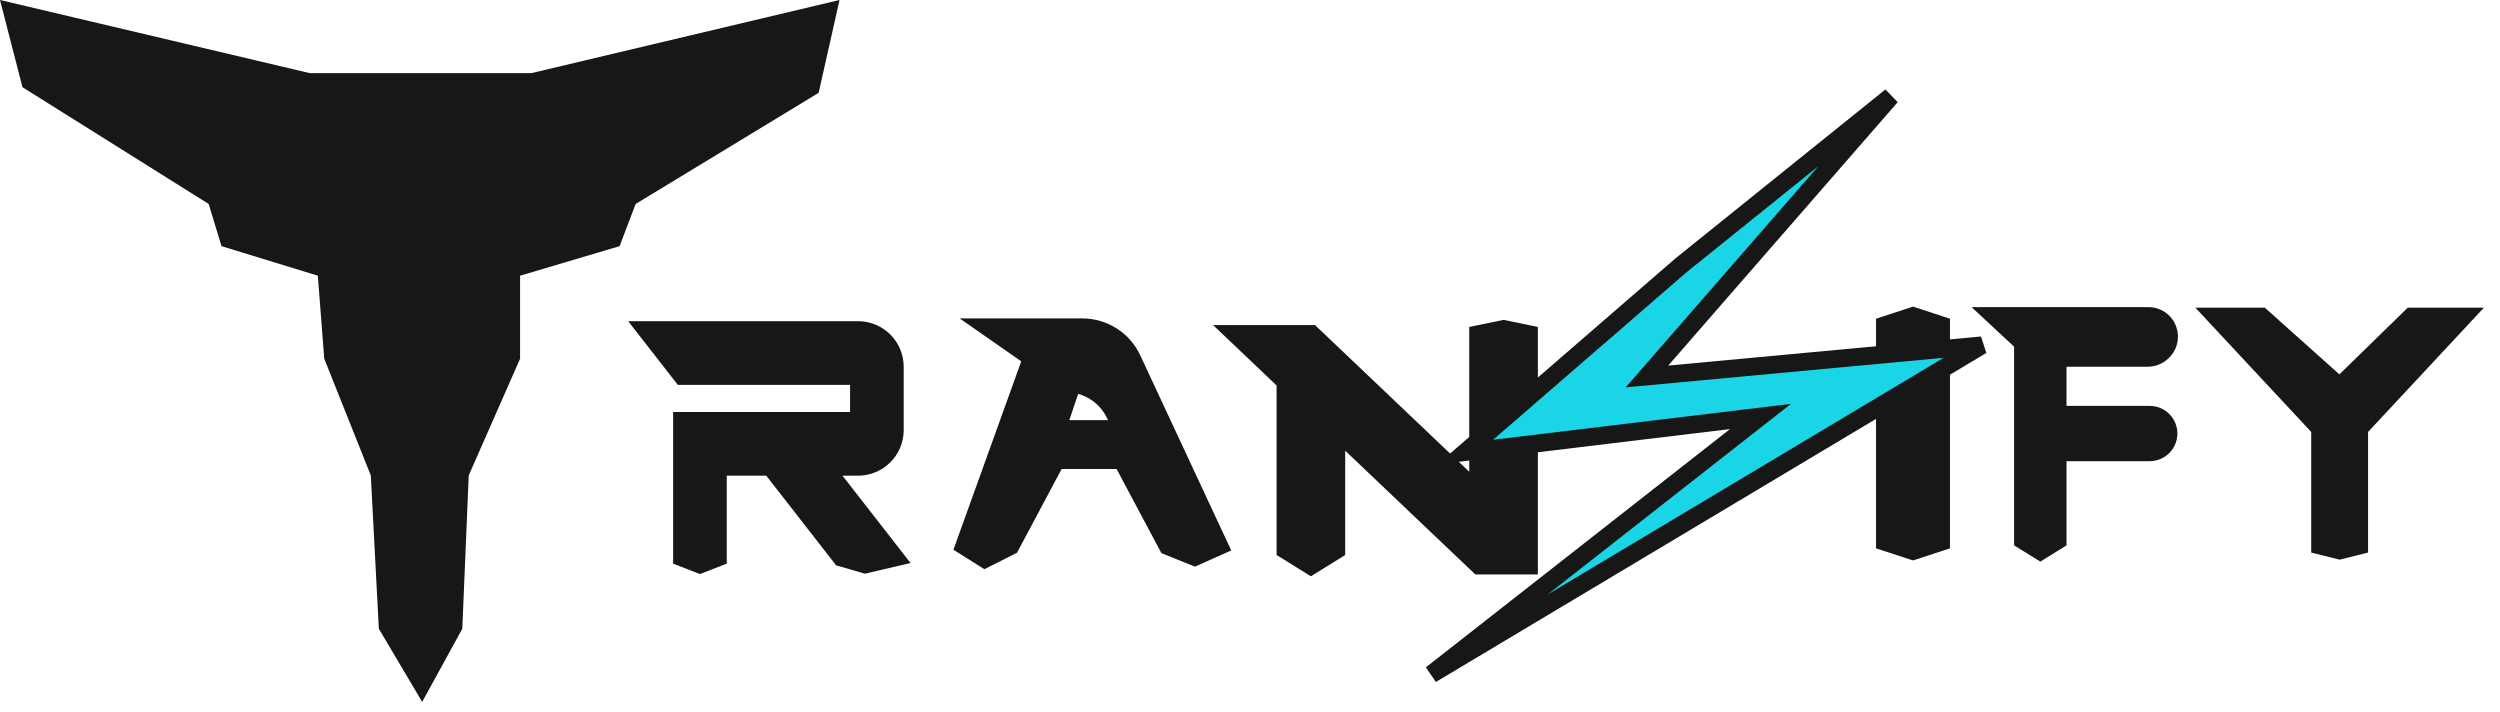
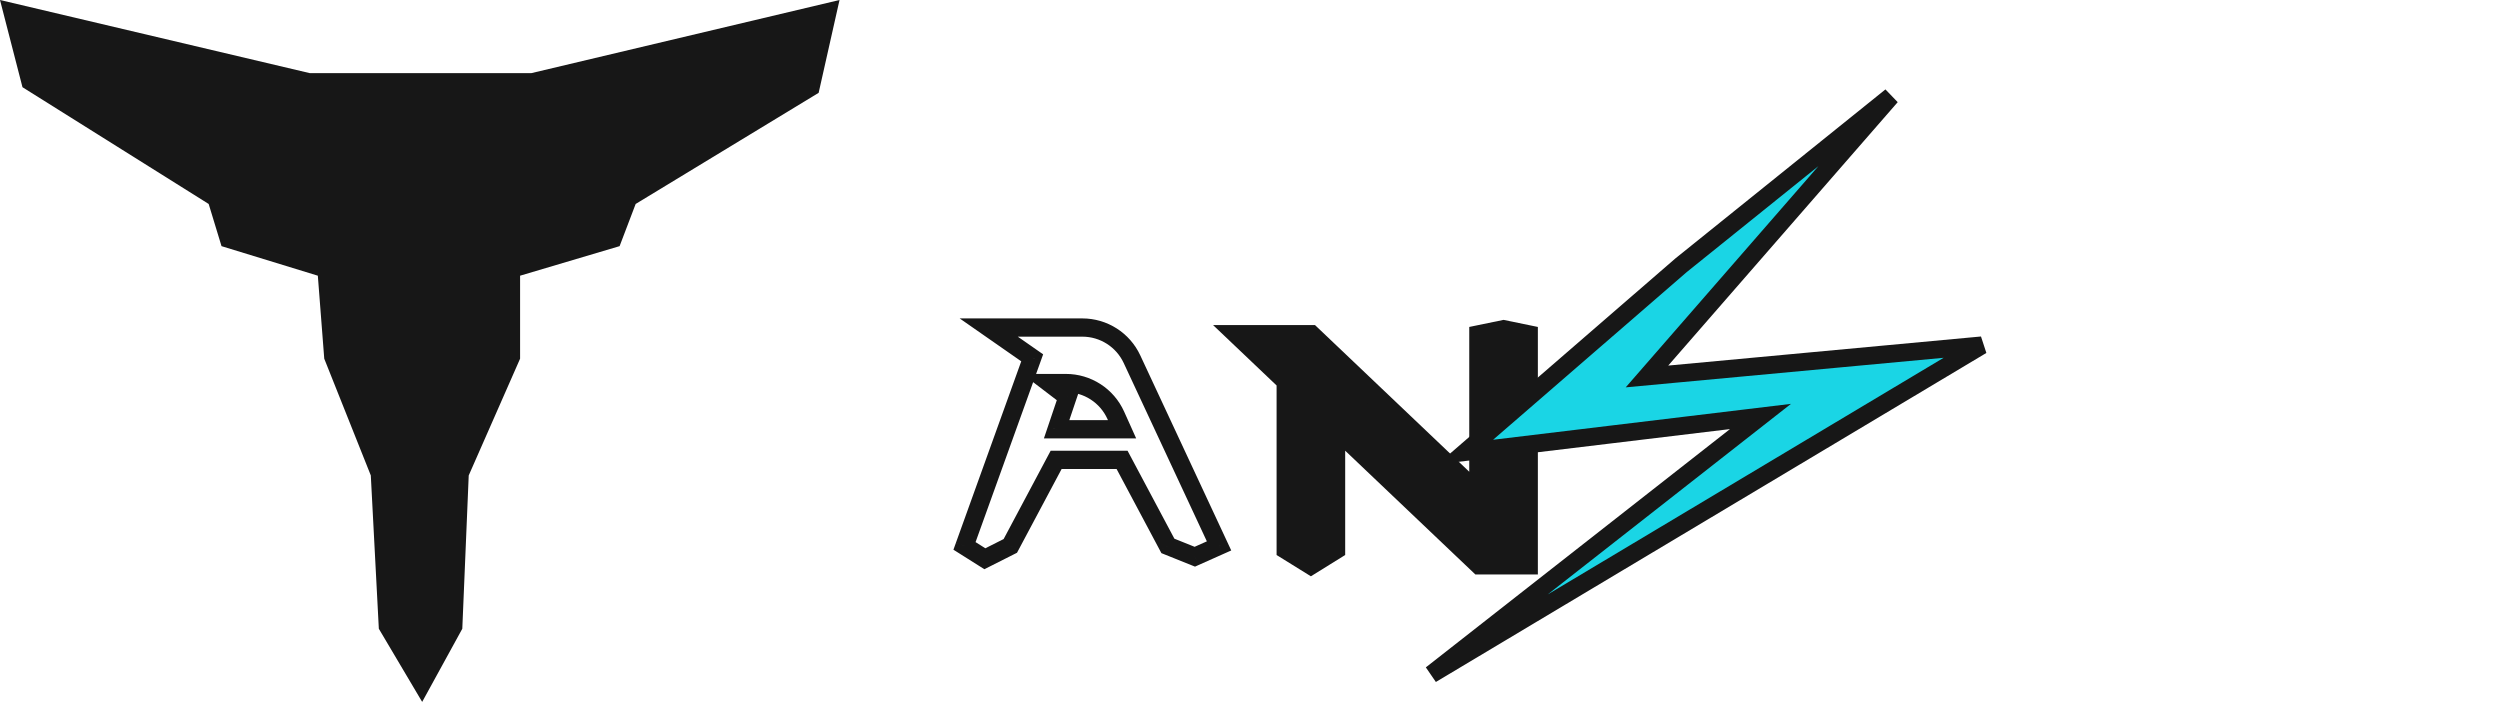
<svg xmlns="http://www.w3.org/2000/svg" width="137" height="39" viewBox="0 0 137 39" fill="none">
  <path d="M16.977 4.008L0 0L1.232 4.779L11.435 11.177L12.139 13.489L17.417 15.108L17.769 19.656L20.32 26.054L20.76 34.455L23.135 38.464L25.334 34.455L25.686 26.054L28.501 19.656V15.108L33.954 13.489L34.834 11.177L44.862 5.087L46.006 0L29.116 4.008H16.977Z" fill="#171717" />
-   <path d="M127.141 29.9V23.479L121.425 17.347H123.926L128.213 21.181L132.142 17.347L135 17.347L129.284 23.479V29.9L128.213 30.168L127.141 29.9Z" fill="#171717" stroke="#171717" stroke-width="0.973" />
-   <path d="M111.809 30.168L110.889 29.598V18.772L109.357 17.347H117.739C118.059 17.347 118.363 17.486 118.571 17.729C118.914 18.127 118.927 18.713 118.601 19.126L118.583 19.148C118.368 19.42 118.04 19.579 117.694 19.579H112.728V22.76H117.806C118.084 22.76 118.35 22.877 118.539 23.081C118.891 23.463 118.891 24.051 118.539 24.433C118.35 24.638 118.084 24.755 117.806 24.755H112.728V29.598L111.809 30.168Z" fill="#171717" stroke="#171717" stroke-width="1.034" />
-   <path d="M106.341 29.675V17.84L104.833 17.347L103.324 17.84V29.675L104.833 30.168L106.341 29.675Z" fill="#171717" stroke="#171717" stroke-width="1.034" />
  <path d="M70.517 20.883L67.877 18.373H71.837L81.075 27.157V18.373L82.395 18.101L83.715 18.373V30.922H82.395H81.075L73.156 23.393V30.103L71.837 30.922L70.517 30.103V20.883Z" fill="#171717" stroke="#171717" stroke-width="1.12" />
-   <path fill-rule="evenodd" clip-rule="evenodd" d="M56.564 19.608L52.855 29.916L53.97 30.619L55.365 29.916L57.876 25.201H61.49L64.001 29.916L65.475 30.508L66.804 29.916L62.032 19.681C61.539 18.625 60.479 17.949 59.313 17.949L54.183 17.949L56.564 19.608ZM58.5 21.751L57.903 23.525H61.49L61.146 22.761C60.662 21.684 59.591 20.991 58.41 20.991H57.504L58.5 21.751Z" fill="#171717" />
  <path d="M52.855 29.916L52.384 29.746L52.248 30.124L52.588 30.338L52.855 29.916ZM56.564 19.608L57.035 19.778L57.164 19.417L56.85 19.198L56.564 19.608ZM53.97 30.619L53.704 31.042L53.943 31.193L54.196 31.066L53.97 30.619ZM55.365 29.916L55.591 30.362L55.732 30.291L55.807 30.151L55.365 29.916ZM57.876 25.201V24.701H57.576L57.435 24.965L57.876 25.201ZM61.49 25.201L61.931 24.965L61.79 24.701H61.49V25.201ZM64.001 29.916L63.559 30.151L63.645 30.312L63.814 30.38L64.001 29.916ZM65.475 30.508L65.289 30.972L65.486 31.051L65.679 30.965L65.475 30.508ZM66.804 29.916L67.007 30.372L67.472 30.165L67.257 29.704L66.804 29.916ZM62.032 19.681L61.579 19.893L61.579 19.893L62.032 19.681ZM59.313 17.949L59.313 17.449L59.313 17.449L59.313 17.949ZM54.183 17.949L54.183 17.449L52.591 17.45L53.897 18.36L54.183 17.949ZM57.903 23.525L57.429 23.365L57.206 24.025H57.903V23.525ZM58.5 21.751L58.974 21.91L59.089 21.571L58.804 21.353L58.5 21.751ZM61.49 23.525V24.025H62.262L61.946 23.32L61.49 23.525ZM61.146 22.761L61.602 22.556L61.602 22.556L61.146 22.761ZM57.504 20.991V20.491H56.024L57.201 21.388L57.504 20.991ZM53.325 30.085L57.035 19.778L56.094 19.439L52.384 29.746L53.325 30.085ZM54.237 30.197L53.121 29.493L52.588 30.338L53.704 31.042L54.237 30.197ZM55.14 29.469L53.745 30.173L54.196 31.066L55.591 30.362L55.14 29.469ZM57.435 24.965L54.924 29.681L55.807 30.151L58.318 25.436L57.435 24.965ZM61.49 24.701H57.876V25.701H61.49V24.701ZM64.442 29.681L61.931 24.965L61.048 25.436L63.559 30.151L64.442 29.681ZM65.662 30.044L64.187 29.452L63.814 30.38L65.289 30.972L65.662 30.044ZM66.6 29.459L65.272 30.051L65.679 30.965L67.007 30.372L66.6 29.459ZM61.579 19.893L66.351 30.127L67.257 29.704L62.485 19.47L61.579 19.893ZM59.313 18.449C60.285 18.449 61.168 19.012 61.579 19.893L62.485 19.47C61.91 18.237 60.673 17.449 59.313 17.449L59.313 18.449ZM54.183 18.449L59.313 18.449L59.313 17.449L54.183 17.449L54.183 18.449ZM56.85 19.198L54.469 17.539L53.897 18.36L56.278 20.019L56.85 19.198ZM58.376 23.684L58.974 21.91L58.027 21.591L57.429 23.365L58.376 23.684ZM61.49 23.025H57.903V24.025H61.49V23.025ZM60.69 22.966L61.033 23.73L61.946 23.32L61.602 22.556L60.69 22.966ZM58.41 21.491C59.394 21.491 60.287 22.068 60.69 22.966L61.602 22.556C61.038 21.299 59.788 20.491 58.41 20.491V21.491ZM57.504 21.491H58.41V20.491H57.504V21.491ZM58.804 21.353L57.807 20.593L57.201 21.388L58.197 22.148L58.804 21.353Z" fill="#171717" />
-   <path d="M49.023 23.567V20.101C49.023 18.996 48.127 18.101 47.023 18.101H35.447L37.387 20.589H47.083V23.078H37.387V30.545L38.356 30.922L39.326 30.545V25.567H42.235L46.114 30.545L47.407 30.922L49.023 30.545L45.144 25.567H47.023C48.127 25.567 49.023 24.672 49.023 23.567Z" fill="#171717" stroke="#171717" />
  <path d="M80.302 24.772L92.12 14.538L103.627 5.279L90.254 20.63L108.603 18.924L78.436 36.955L96.474 22.823L80.302 24.772Z" fill="#1AD5E5" stroke="#171717" stroke-width="0.973" />
</svg>